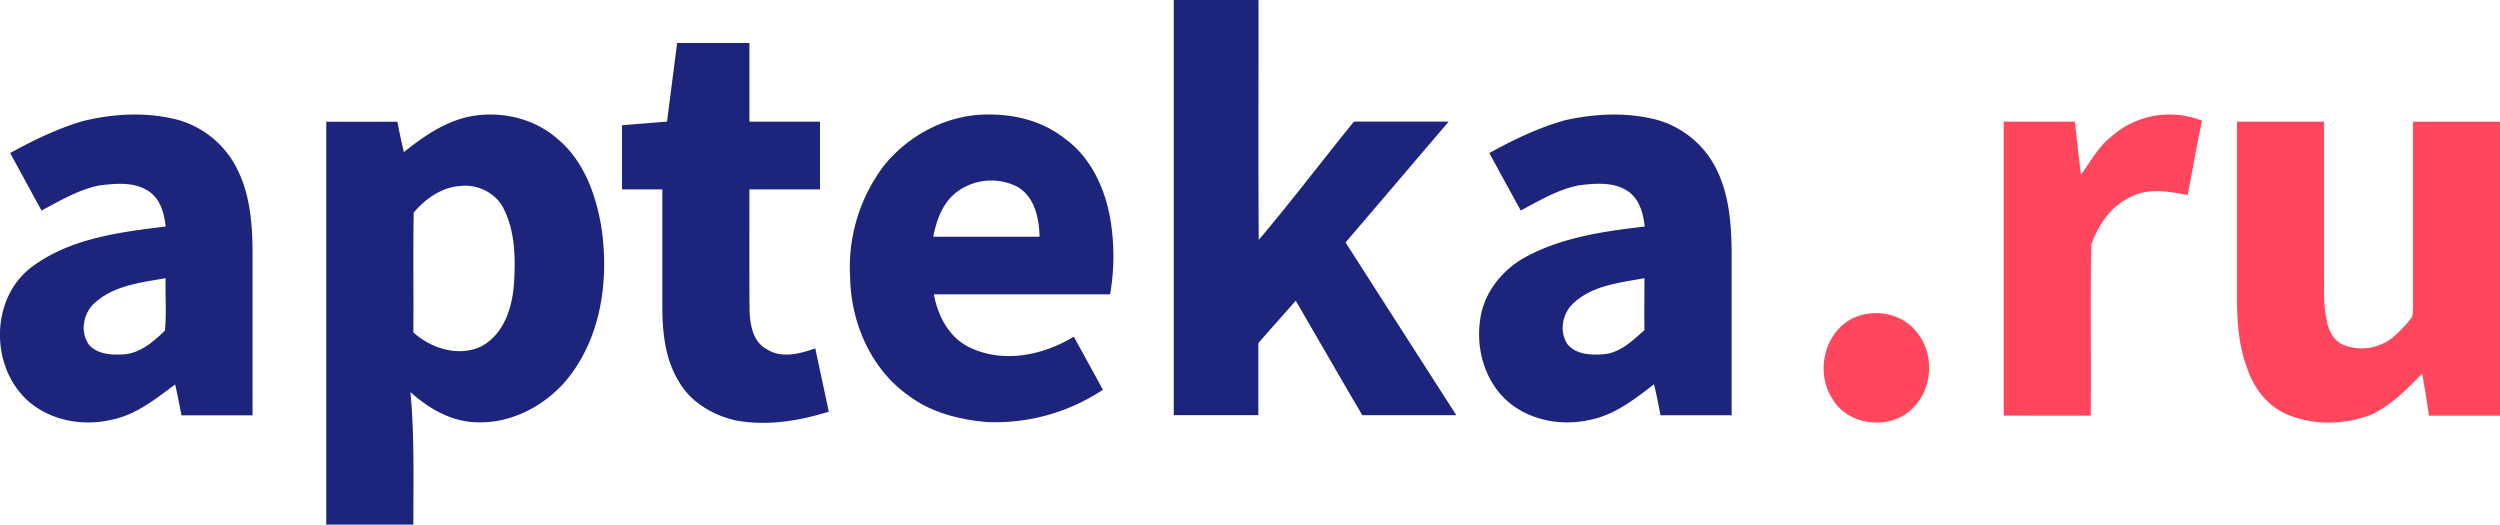
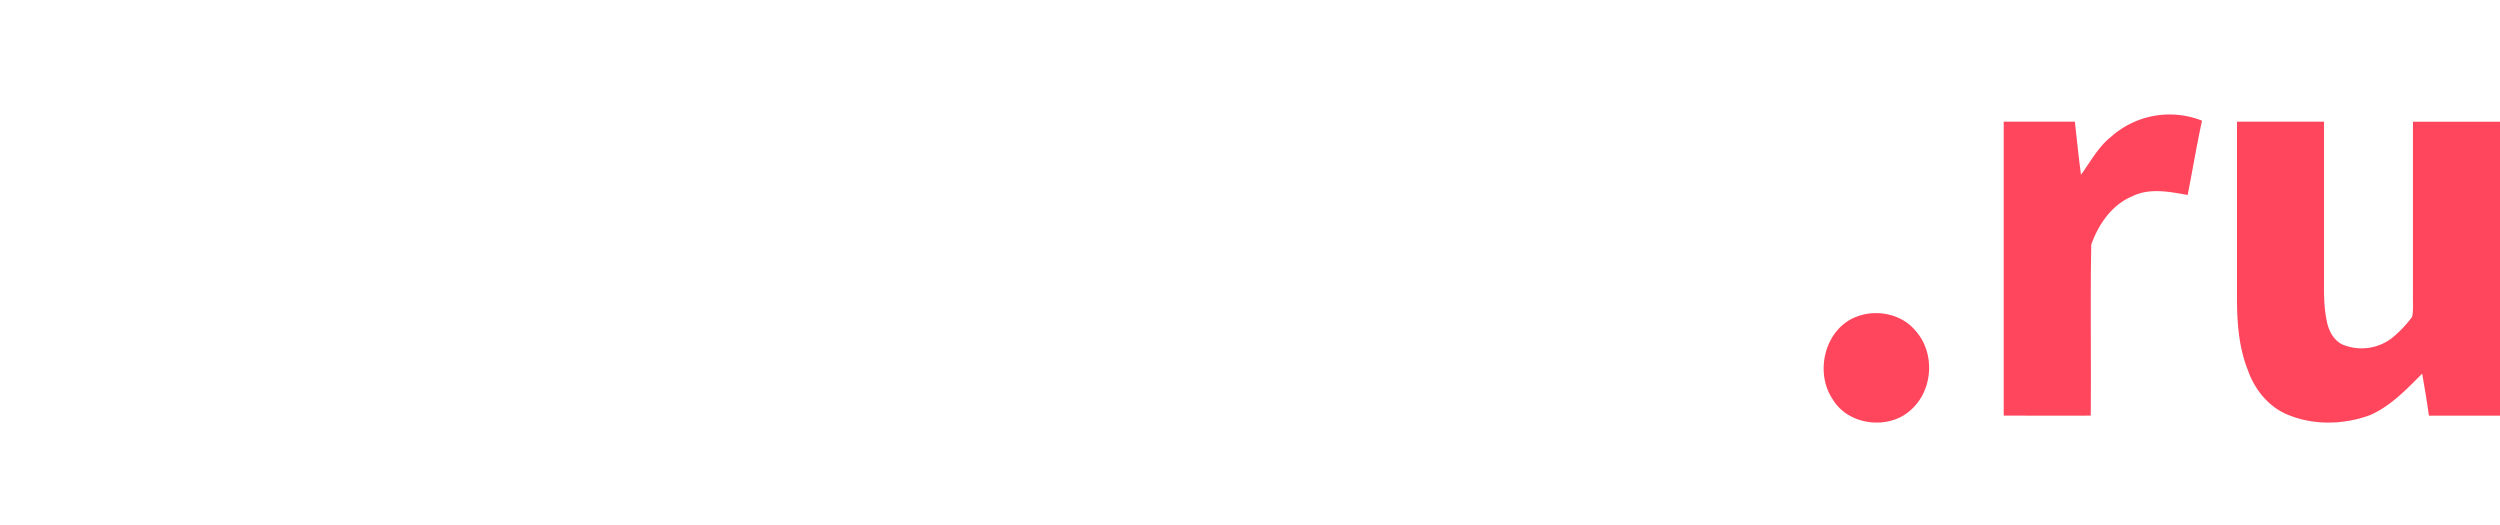
<svg xmlns="http://www.w3.org/2000/svg" id="Слой_1" data-name="Слой 1" viewBox="0 0 857.83 180">
  <defs>
    <style>.cls-1{fill:#1c257b;}.cls-1,.cls-2{fill-rule:evenodd;}.cls-2{fill:#ff465c;}</style>
  </defs>
  <title>logo_aptekaru</title>
-   <path class="cls-1" d="M415.17,6.08h29.08c.05,27.44-.11,54.88.08,82.32C455.55,75.15,466.05,61.28,477,47.81c10.83,0,21.66,0,32.5,0q-17.67,20.75-35.37,41.47,19,29.67,38,59.27c-10.75,0-21.51,0-32.26,0-7.69-13.05-15.21-26.2-22.84-39.28-4.27,4.85-8.59,9.66-12.83,14.54,0,8.23,0,16.47,0,24.71H415.17V6.08ZM244.76,20.83h24.81q0,13.5,0,27h24.21V71.08c-8.07,0-16.14,0-24.21,0,0,13.92-.07,27.83.05,41.75.18,4.81,1.21,10.58,5.88,13.07,5.1,3.28,11.39,1.57,16.67-.29,1.52,7.25,3.11,14.48,4.65,21.73-10.28,3.18-21.25,5-31.95,3-8-1.82-15.85-6.46-19.81-13.88-4.35-7.3-5.29-16-5.37-24.32,0-13.69,0-27.39,0-41.08-4.61,0-9.23,0-13.84,0,0-7.32,0-14.63,0-22,5.15-.43,10.3-.84,15.45-1.26q1.74-13.5,3.47-27Zm-204,26.82c10.64-2.62,22-3.23,32.65-.46a32.54,32.54,0,0,1,20.92,18C98.24,73.54,99,83,99.08,92.08q0,28.26,0,56.51c-8.14,0-16.27,0-24.4,0C74,145,73.31,141.49,72.53,138c-6.76,5-13.6,10.56-22.06,12.16-10,2.31-21.49.11-29.07-7.11C9,131.18,9.27,108.42,23.16,97.81c13.16-9.94,30.2-12.06,46.1-14-.49-4.48-1.76-9.31-5.66-12-4.93-3.43-11.34-2.8-17-2.11-7.18,1.4-13.55,5.25-19.94,8.63Q21.28,68.45,15.9,58.59c8-4.37,16.15-8.38,24.87-10.94Zm4.32,62.22C41,113.37,39.73,120,43,124.44c2.82,3.11,7.36,3.46,11.3,3.26,5.92-.13,10.66-4.27,14.7-8.16.61-6,.06-12,.25-18C60.89,103,51.63,104,45.09,109.87Zm131-64.22c9.8-1.2,20.2,1.49,27.66,8.11C213,61.42,217.13,73.47,218.92,85c2.26,16.63,0,34.72-9.94,48.64-7.51,10.71-20.41,18.06-33.66,17.32-8.4-.4-15.95-4.83-22.06-10.34,1.39,15.12,1,30.3,1,45.47H124.37q0-69.12,0-138.25h24.4c.69,3.48,1.39,7,2.24,10.43,7.31-5.87,15.53-11.47,25.07-12.61ZM154.38,79c-.26,13.7,0,27.42-.13,41.13,6.1,5.52,15.31,8.43,23.11,4.91,8-4.16,10.92-13.51,11.44-21.93s.38-17.36-3.4-25.1c-2.56-5.59-9-8.83-15-8.11-6.39.36-12,4.41-16,9.1ZM315.06,63.77c8.54-11.12,22.18-18.41,36.3-18.4,9.16-.09,18.55,2.19,25.89,7.87,9.4,6.49,14.47,17.57,16.25,28.58a76.49,76.49,0,0,1-.17,25.26q-30.24,0-60.47,0c1.36,7.36,5.2,14.84,12.23,18.18,11.46,5.6,25.29,2.78,35.78-3.68q5,9.1,10,18.24a66.92,66.92,0,0,1-39.56,11.09c-9.47-.8-19.16-3.14-26.89-8.93-13.12-9.07-20.07-25.21-20.3-40.88a57.53,57.53,0,0,1,11-37.34Zm25.35,8.45c-4.64,3.66-6.67,9.5-7.78,15.1q18.24,0,36.49,0c-.14-6.38-1.69-13.85-7.75-17.22a19.78,19.78,0,0,0-21,2.12ZM548.93,47.46c10.56-2.44,21.75-3,32.3-.19A32.63,32.63,0,0,1,602,65.44c3.79,8.32,4.47,17.61,4.6,26.62q0,28.26,0,56.52-12.19,0-24.4,0c-.69-3.56-1.37-7.13-2.24-10.66-6.74,5.25-13.86,10.78-22.49,12.32-10.21,2.22-21.87-.29-29.29-7.94-6.58-6.88-9.2-16.83-7.92-26.16,1.07-9.29,7.41-17.32,15.45-21.77,12.58-6.87,27-8.93,41.06-10.55-.47-4.57-1.84-9.52-5.88-12.22-5-3.24-11.39-2.6-17-1.88-7.07,1.48-13.36,5.23-19.66,8.6q-5.4-9.86-10.78-19.72c8.14-4.5,16.58-8.58,25.55-11.13Zm3.44,62.61c-3.87,3.45-5,9.7-2.13,14.09,2.85,3.51,7.85,3.79,12,3.5,5.86-.29,10.32-4.61,14.44-8.32-.08-5.93,0-11.87,0-17.8C568.28,103.07,558.88,104,552.37,110.07Z" transform="translate(-12.42 -6.08)" />
  <path class="cls-2" d="M736.52,53.26A30.18,30.18,0,0,1,768,47.49c-1.83,8.46-3.25,17-4.92,25.5-6.29-1.13-13.15-2.53-19.14.5C737,76.42,732.45,83.1,730,90c-.36,19.55,0,39.13-.18,58.69-10,.06-19.91,0-29.86,0q0-50.43,0-100.86c8.14,0,16.27,0,24.41,0,.69,6.07,1.29,12.15,2.11,18.21,3.18-4.38,5.77-9.28,10-12.79ZM780,47.83q14.94,0,29.87,0,0,26.15,0,52.27c0,5.48-.2,11,1,16.41.63,3.1,2.29,6.27,5.22,7.74A17.11,17.11,0,0,0,833.27,122a40.53,40.53,0,0,0,6.83-7.2c.52-2.53.21-5.15.28-7.72q0-29.61,0-59.23c10,0,19.91,0,29.87,0q0,50.43,0,100.87-12.19,0-24.4,0c-.65-4.83-1.47-9.63-2.31-14.43-5.35,5.37-10.74,11.07-17.79,14.19-9.11,3.39-19.61,3.63-28.61-.22-6.51-2.76-11.19-8.73-13.45-15.3C780.55,125,780,116.47,780,108.08V47.83ZM649.75,114.64c6.83-2.5,15.3-.78,20,5,6.62,7.37,6,19.86-1.14,26.62-7.44,7.53-21.81,6.05-27.29-3.11C634.88,133.71,638.64,118.6,649.75,114.64Z" transform="translate(-12.42 -6.08)" />
</svg>